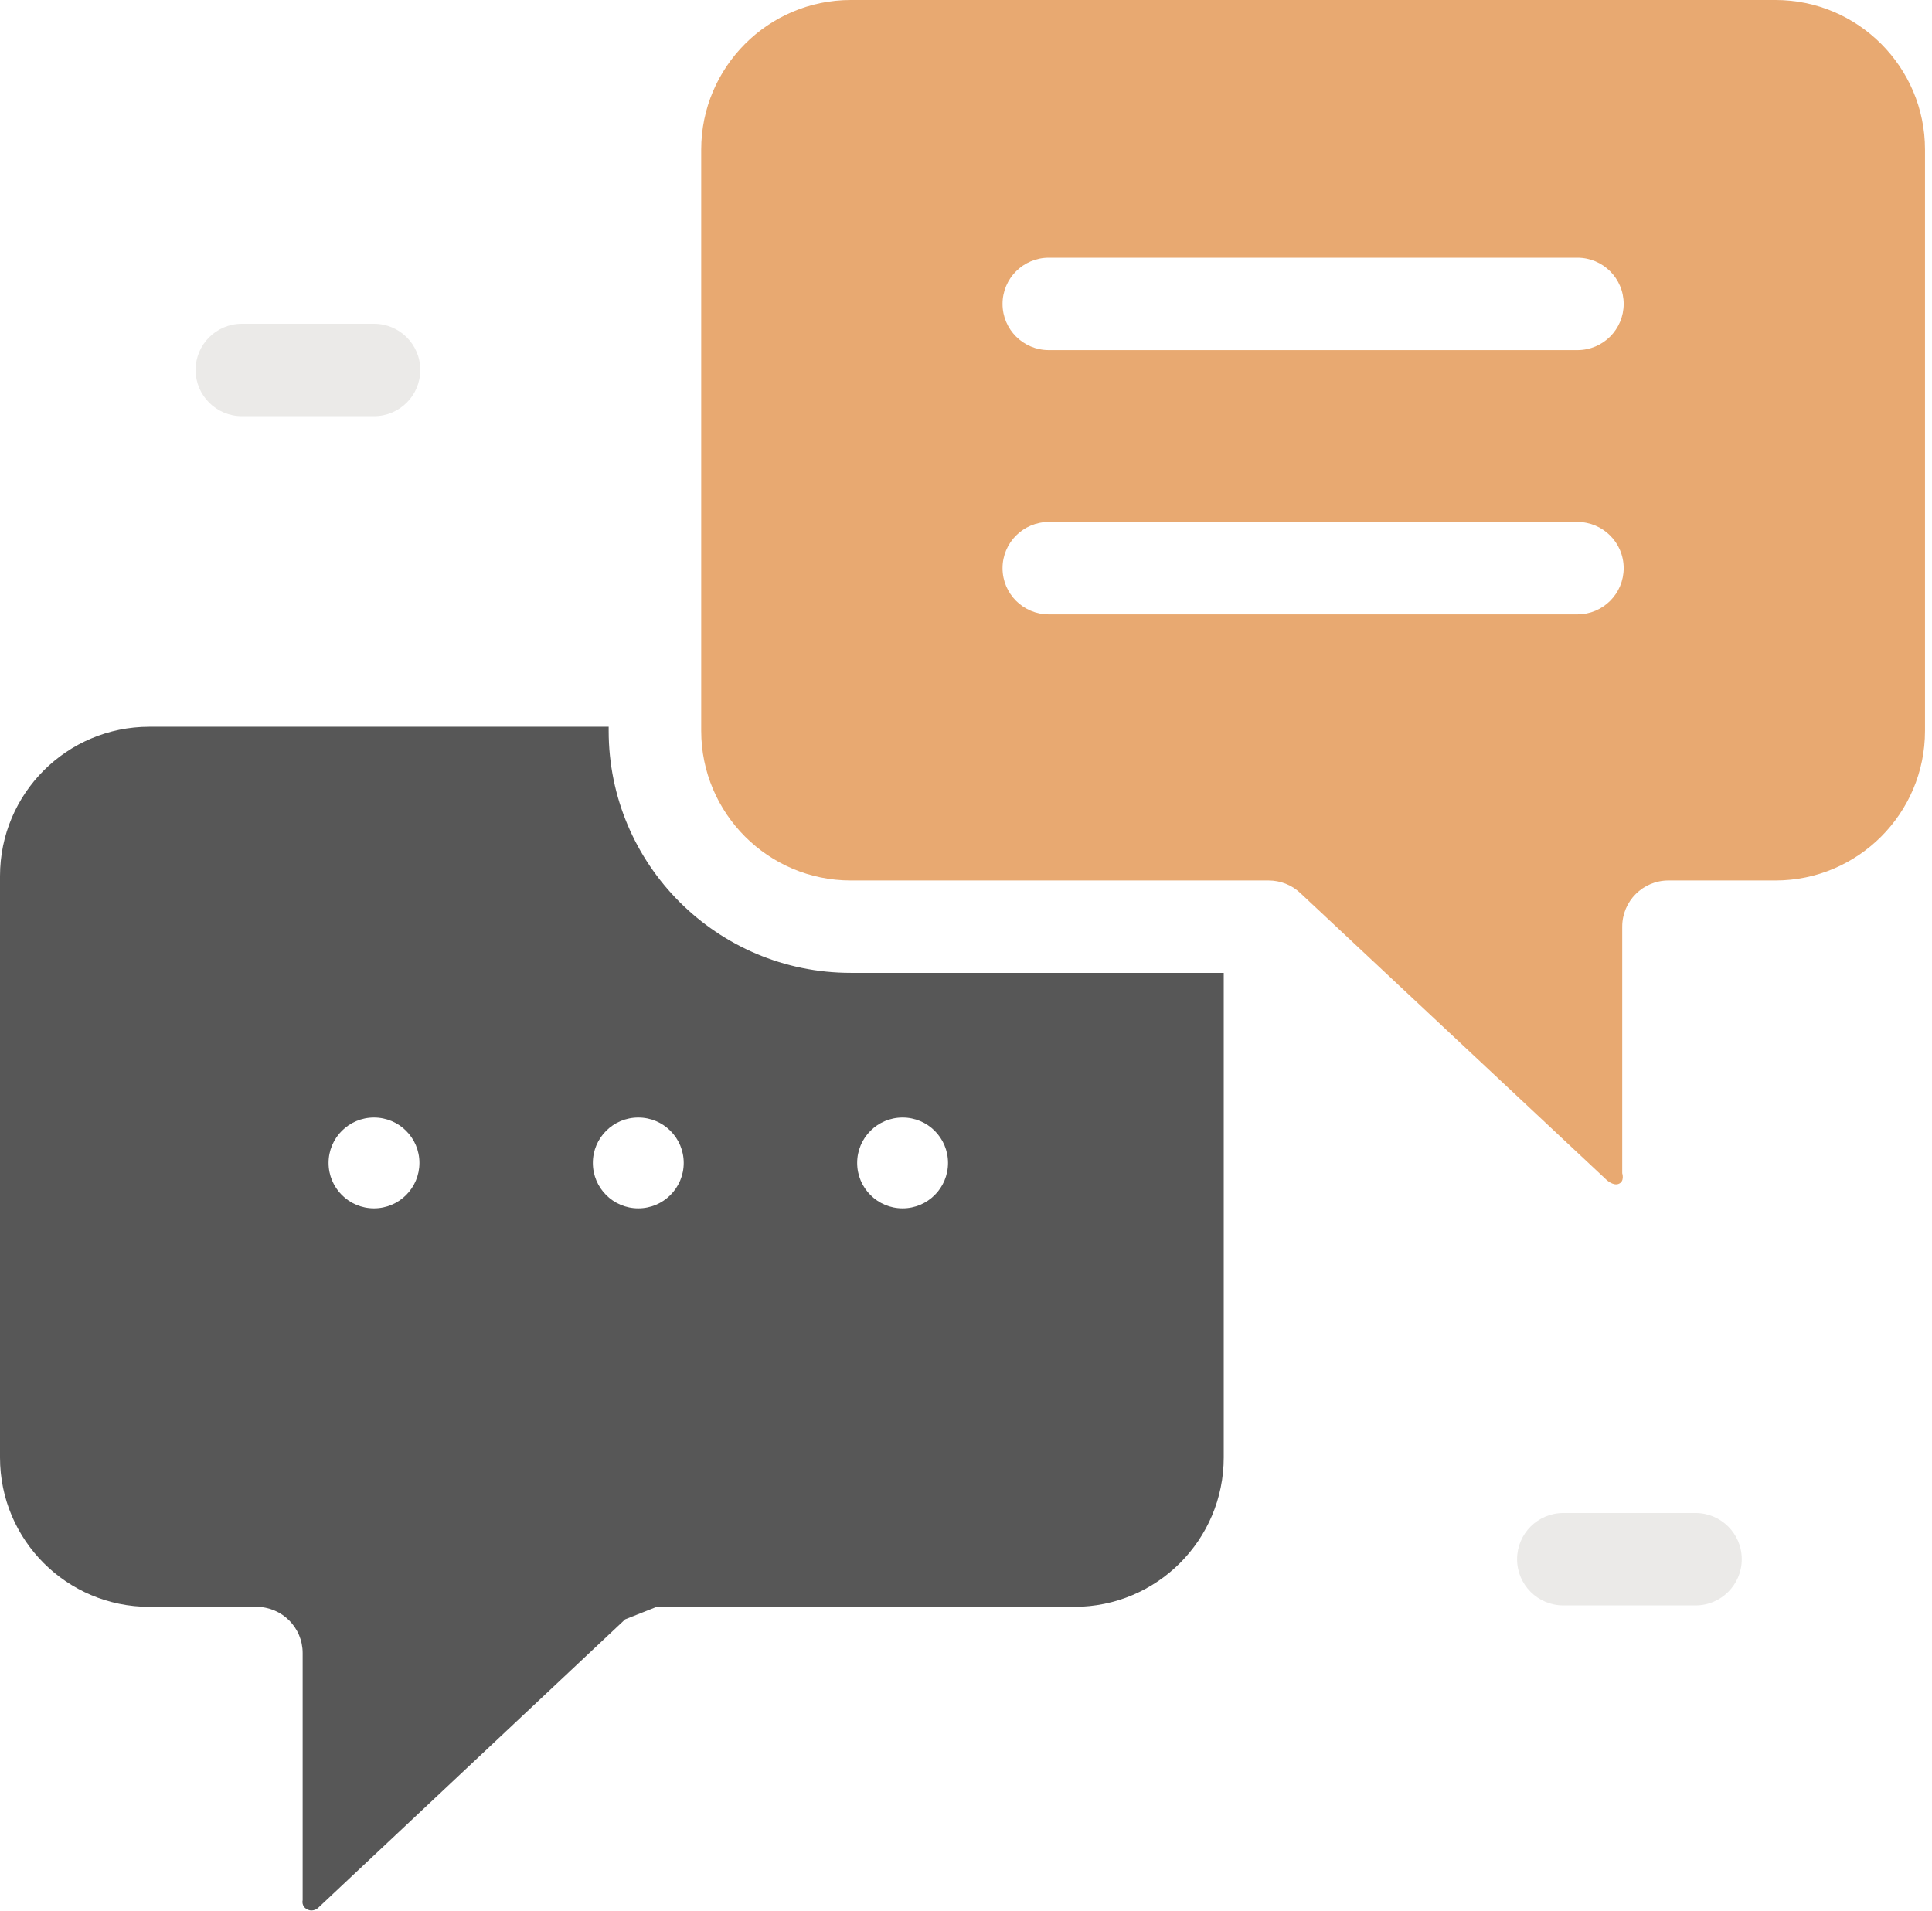
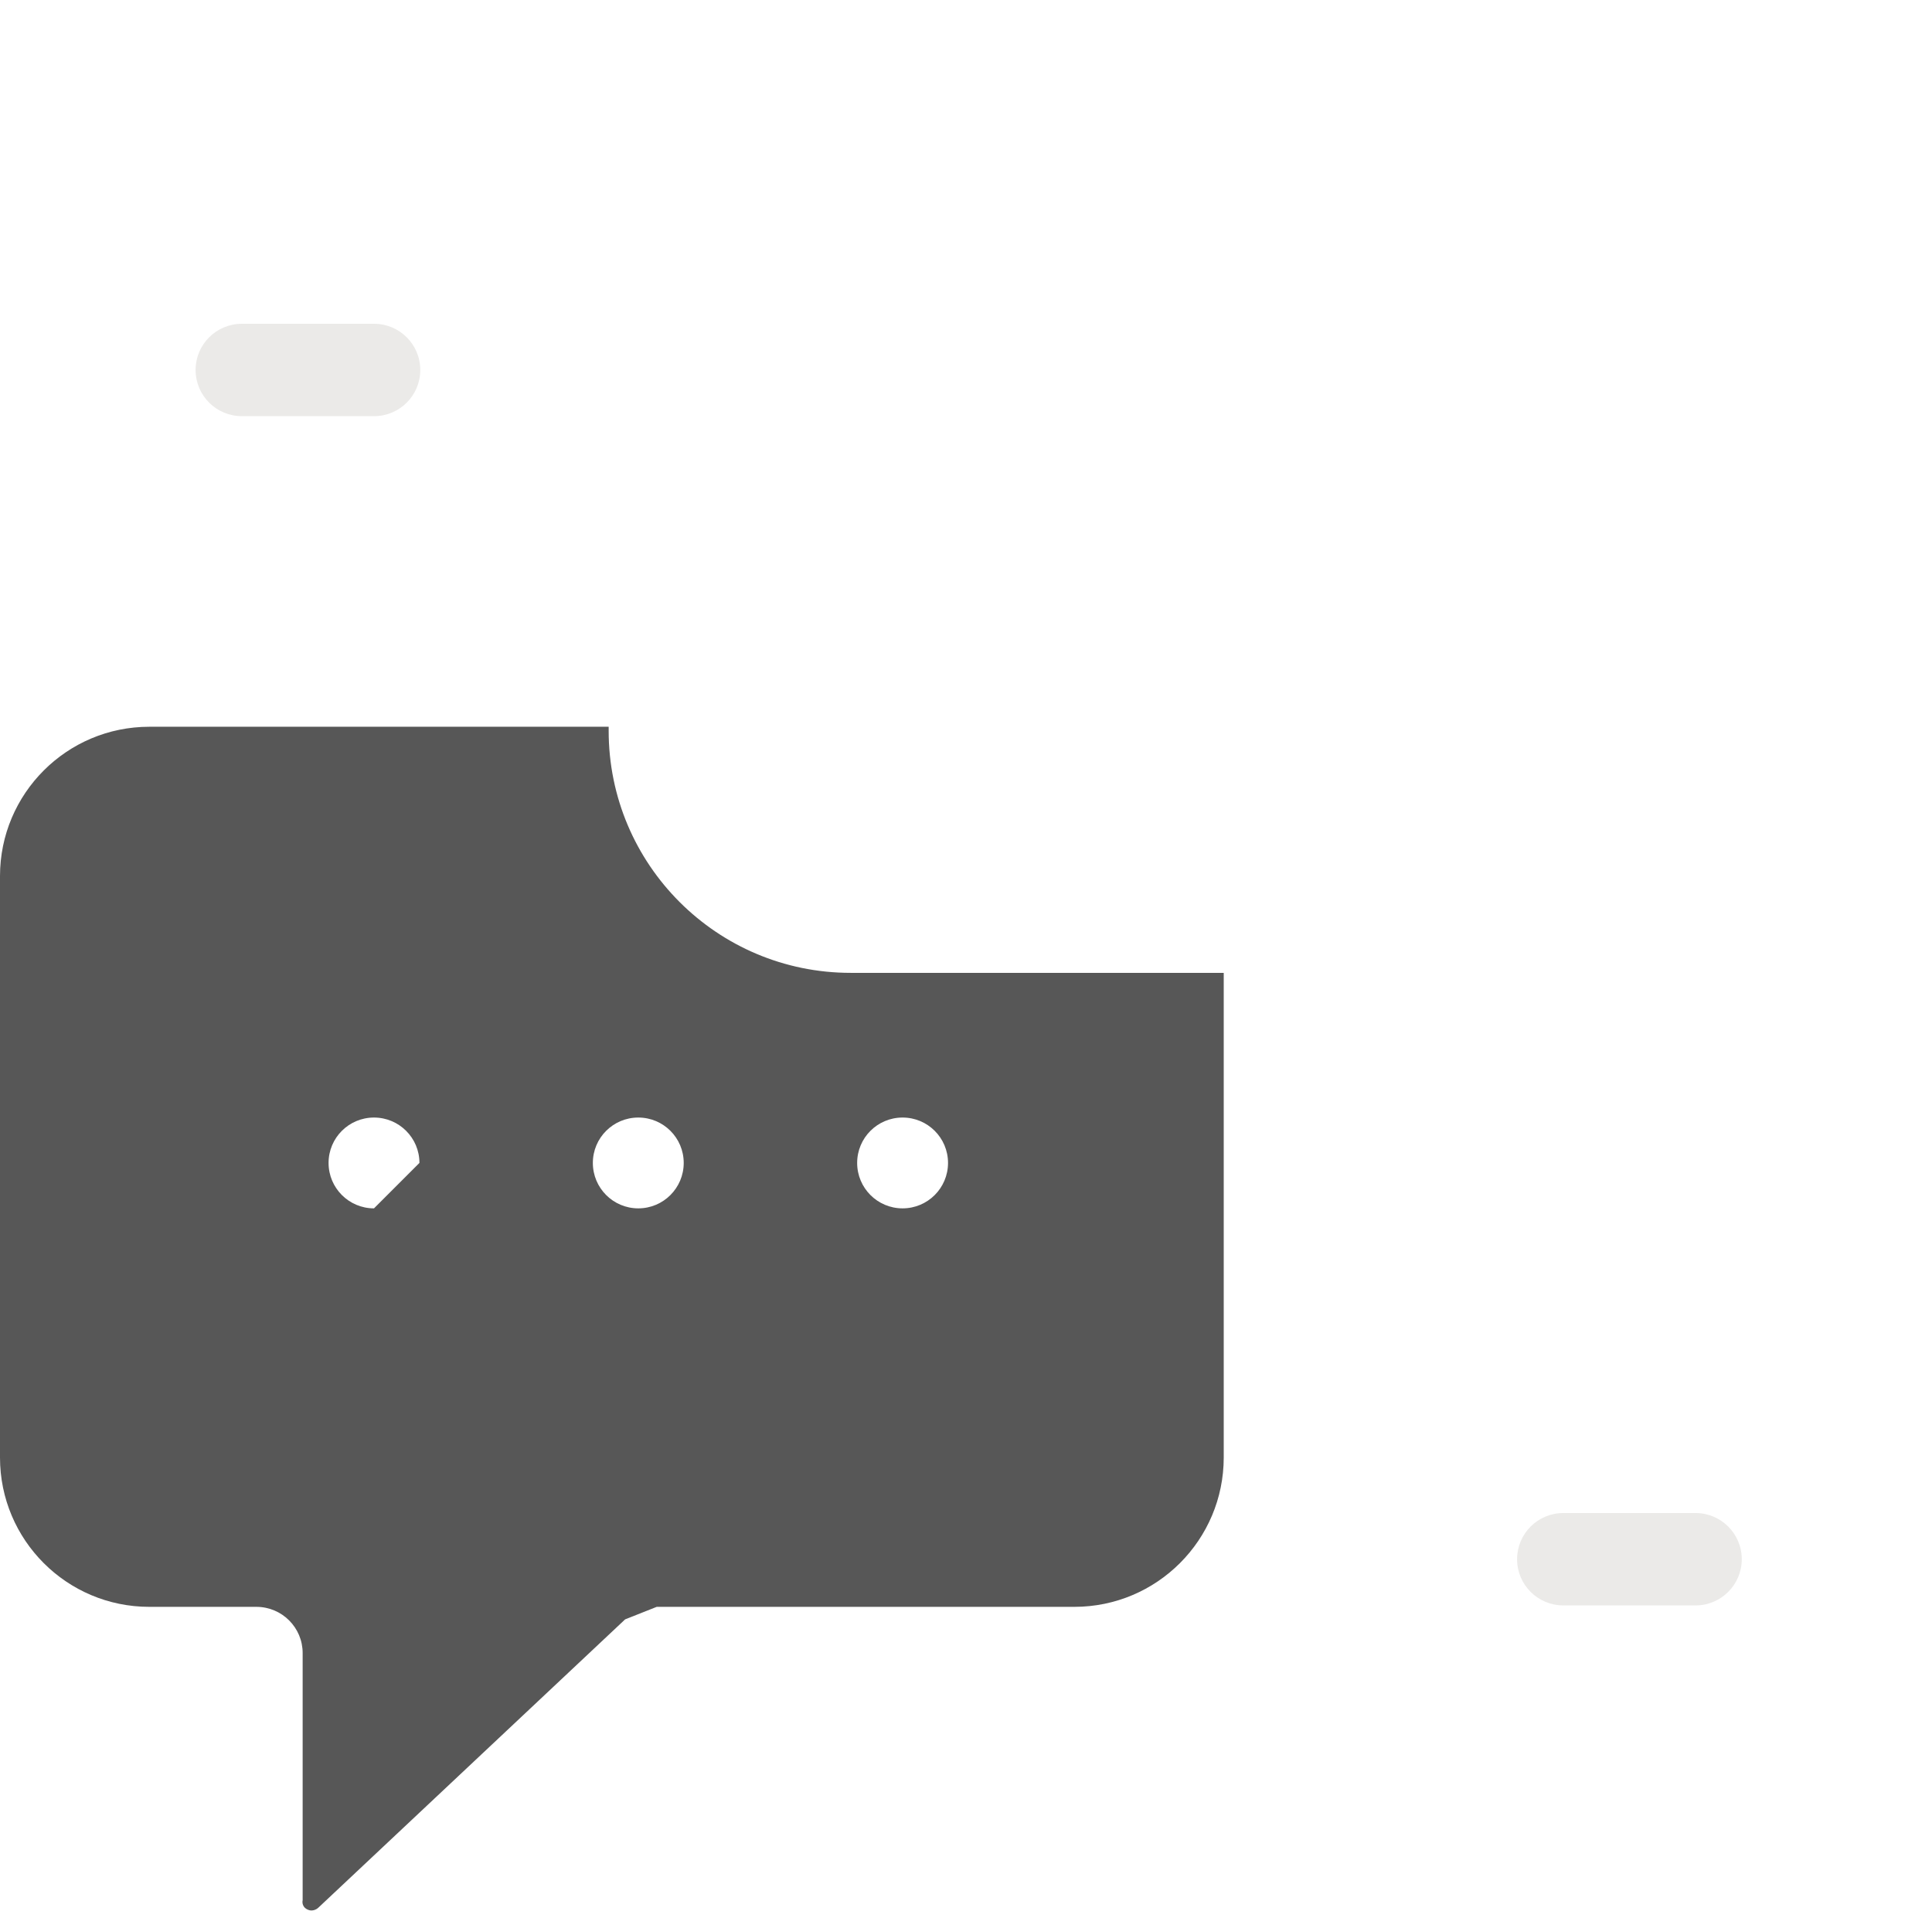
<svg xmlns="http://www.w3.org/2000/svg" width="92" height="91" viewBox="0 0 92 91" fill="none">
-   <path d="M91.667 7.123C91.667 3.196 88.474 0 84.55 0H40.51C36.587 0 33.391 3.196 33.391 7.123V34.807C33.391 38.734 36.587 41.93 40.51 41.93H60.406C60.966 41.93 61.506 42.14 61.911 42.52L76.506 56.193C76.506 56.193 76.809 56.476 77.066 56.384C77.38 56.271 77.249 55.873 77.249 55.873V44.13C77.249 42.913 78.235 41.93 79.452 41.93H84.55C88.474 41.93 91.667 38.734 91.667 34.807V7.123ZM75.115 29.258H49.943C48.726 29.258 47.74 28.275 47.74 27.058C47.74 25.842 48.726 24.858 49.943 24.858H75.115C76.331 24.858 77.318 25.842 77.318 27.058C77.318 28.275 76.331 29.258 75.115 29.258ZM75.115 16.673H49.943C48.726 16.673 47.74 15.69 47.74 14.473C47.74 13.256 48.726 12.273 49.943 12.273H75.115C76.331 12.273 77.318 13.256 77.318 14.473C77.318 15.69 76.331 16.673 75.115 16.673Z" fill="#E8A971" />
-   <path d="M58.273 46.33H40.51C34.145 46.33 28.984 41.17 28.984 34.804V34.61H7.11C3.183 34.61 0 37.794 0 41.721V69.411C0 73.338 3.183 76.522 7.11 76.522H12.208C13.425 76.522 14.412 77.505 14.412 78.722V90.491C14.412 90.491 14.334 90.782 14.632 90.931C14.937 91.083 15.167 90.841 15.167 90.841L29.768 77.118C30.288 76.911 30.752 76.727 31.272 76.522H51.159C55.087 76.522 58.273 73.337 58.273 69.408V46.33ZM17.809 57.545C16.615 57.545 15.646 56.577 15.646 55.381C15.646 54.187 16.613 53.22 17.809 53.22C19.004 53.22 19.973 54.187 19.973 55.381C19.972 56.577 19.004 57.545 17.809 57.545ZM30.395 57.545C29.2 57.545 28.231 56.577 28.231 55.381C28.231 54.187 29.199 53.22 30.395 53.22C31.591 53.22 32.558 54.187 32.558 55.381C32.558 56.577 31.59 57.545 30.395 57.545ZM42.98 57.545C41.785 57.545 40.817 56.577 40.817 55.381C40.817 54.187 41.784 53.22 42.98 53.22C44.176 53.22 45.144 54.187 45.144 55.381C45.144 56.577 44.176 57.545 42.98 57.545Z" fill="#575757" />
+   <path d="M58.273 46.33H40.51C34.145 46.33 28.984 41.17 28.984 34.804V34.61H7.11C3.183 34.61 0 37.794 0 41.721V69.411C0 73.338 3.183 76.522 7.11 76.522H12.208C13.425 76.522 14.412 77.505 14.412 78.722V90.491C14.412 90.491 14.334 90.782 14.632 90.931C14.937 91.083 15.167 90.841 15.167 90.841L29.768 77.118C30.288 76.911 30.752 76.727 31.272 76.522H51.159C55.087 76.522 58.273 73.337 58.273 69.408V46.33ZM17.809 57.545C16.615 57.545 15.646 56.577 15.646 55.381C15.646 54.187 16.613 53.22 17.809 53.22C19.004 53.22 19.973 54.187 19.973 55.381ZM30.395 57.545C29.2 57.545 28.231 56.577 28.231 55.381C28.231 54.187 29.199 53.22 30.395 53.22C31.591 53.22 32.558 54.187 32.558 55.381C32.558 56.577 31.59 57.545 30.395 57.545ZM42.98 57.545C41.785 57.545 40.817 56.577 40.817 55.381C40.817 54.187 41.784 53.22 42.98 53.22C44.176 53.22 45.144 54.187 45.144 55.381C45.144 56.577 44.176 57.545 42.98 57.545Z" fill="#575757" />
  <path d="M17.81 19.819H11.518C10.301 19.819 9.314 18.836 9.314 17.619C9.314 16.402 10.301 15.419 11.518 15.419H17.81C19.027 15.419 20.013 16.402 20.013 17.619C20.013 18.836 19.027 19.819 17.81 19.819Z" fill="#EBEAE8" />
  <path d="M80.738 76.454H74.445C73.229 76.454 72.242 75.47 72.242 74.254C72.242 73.037 73.229 72.054 74.445 72.054H80.738C81.955 72.054 82.941 73.037 82.941 74.254C82.941 75.47 81.955 76.454 80.738 76.454Z" fill="#EBEAE8" />
</svg>